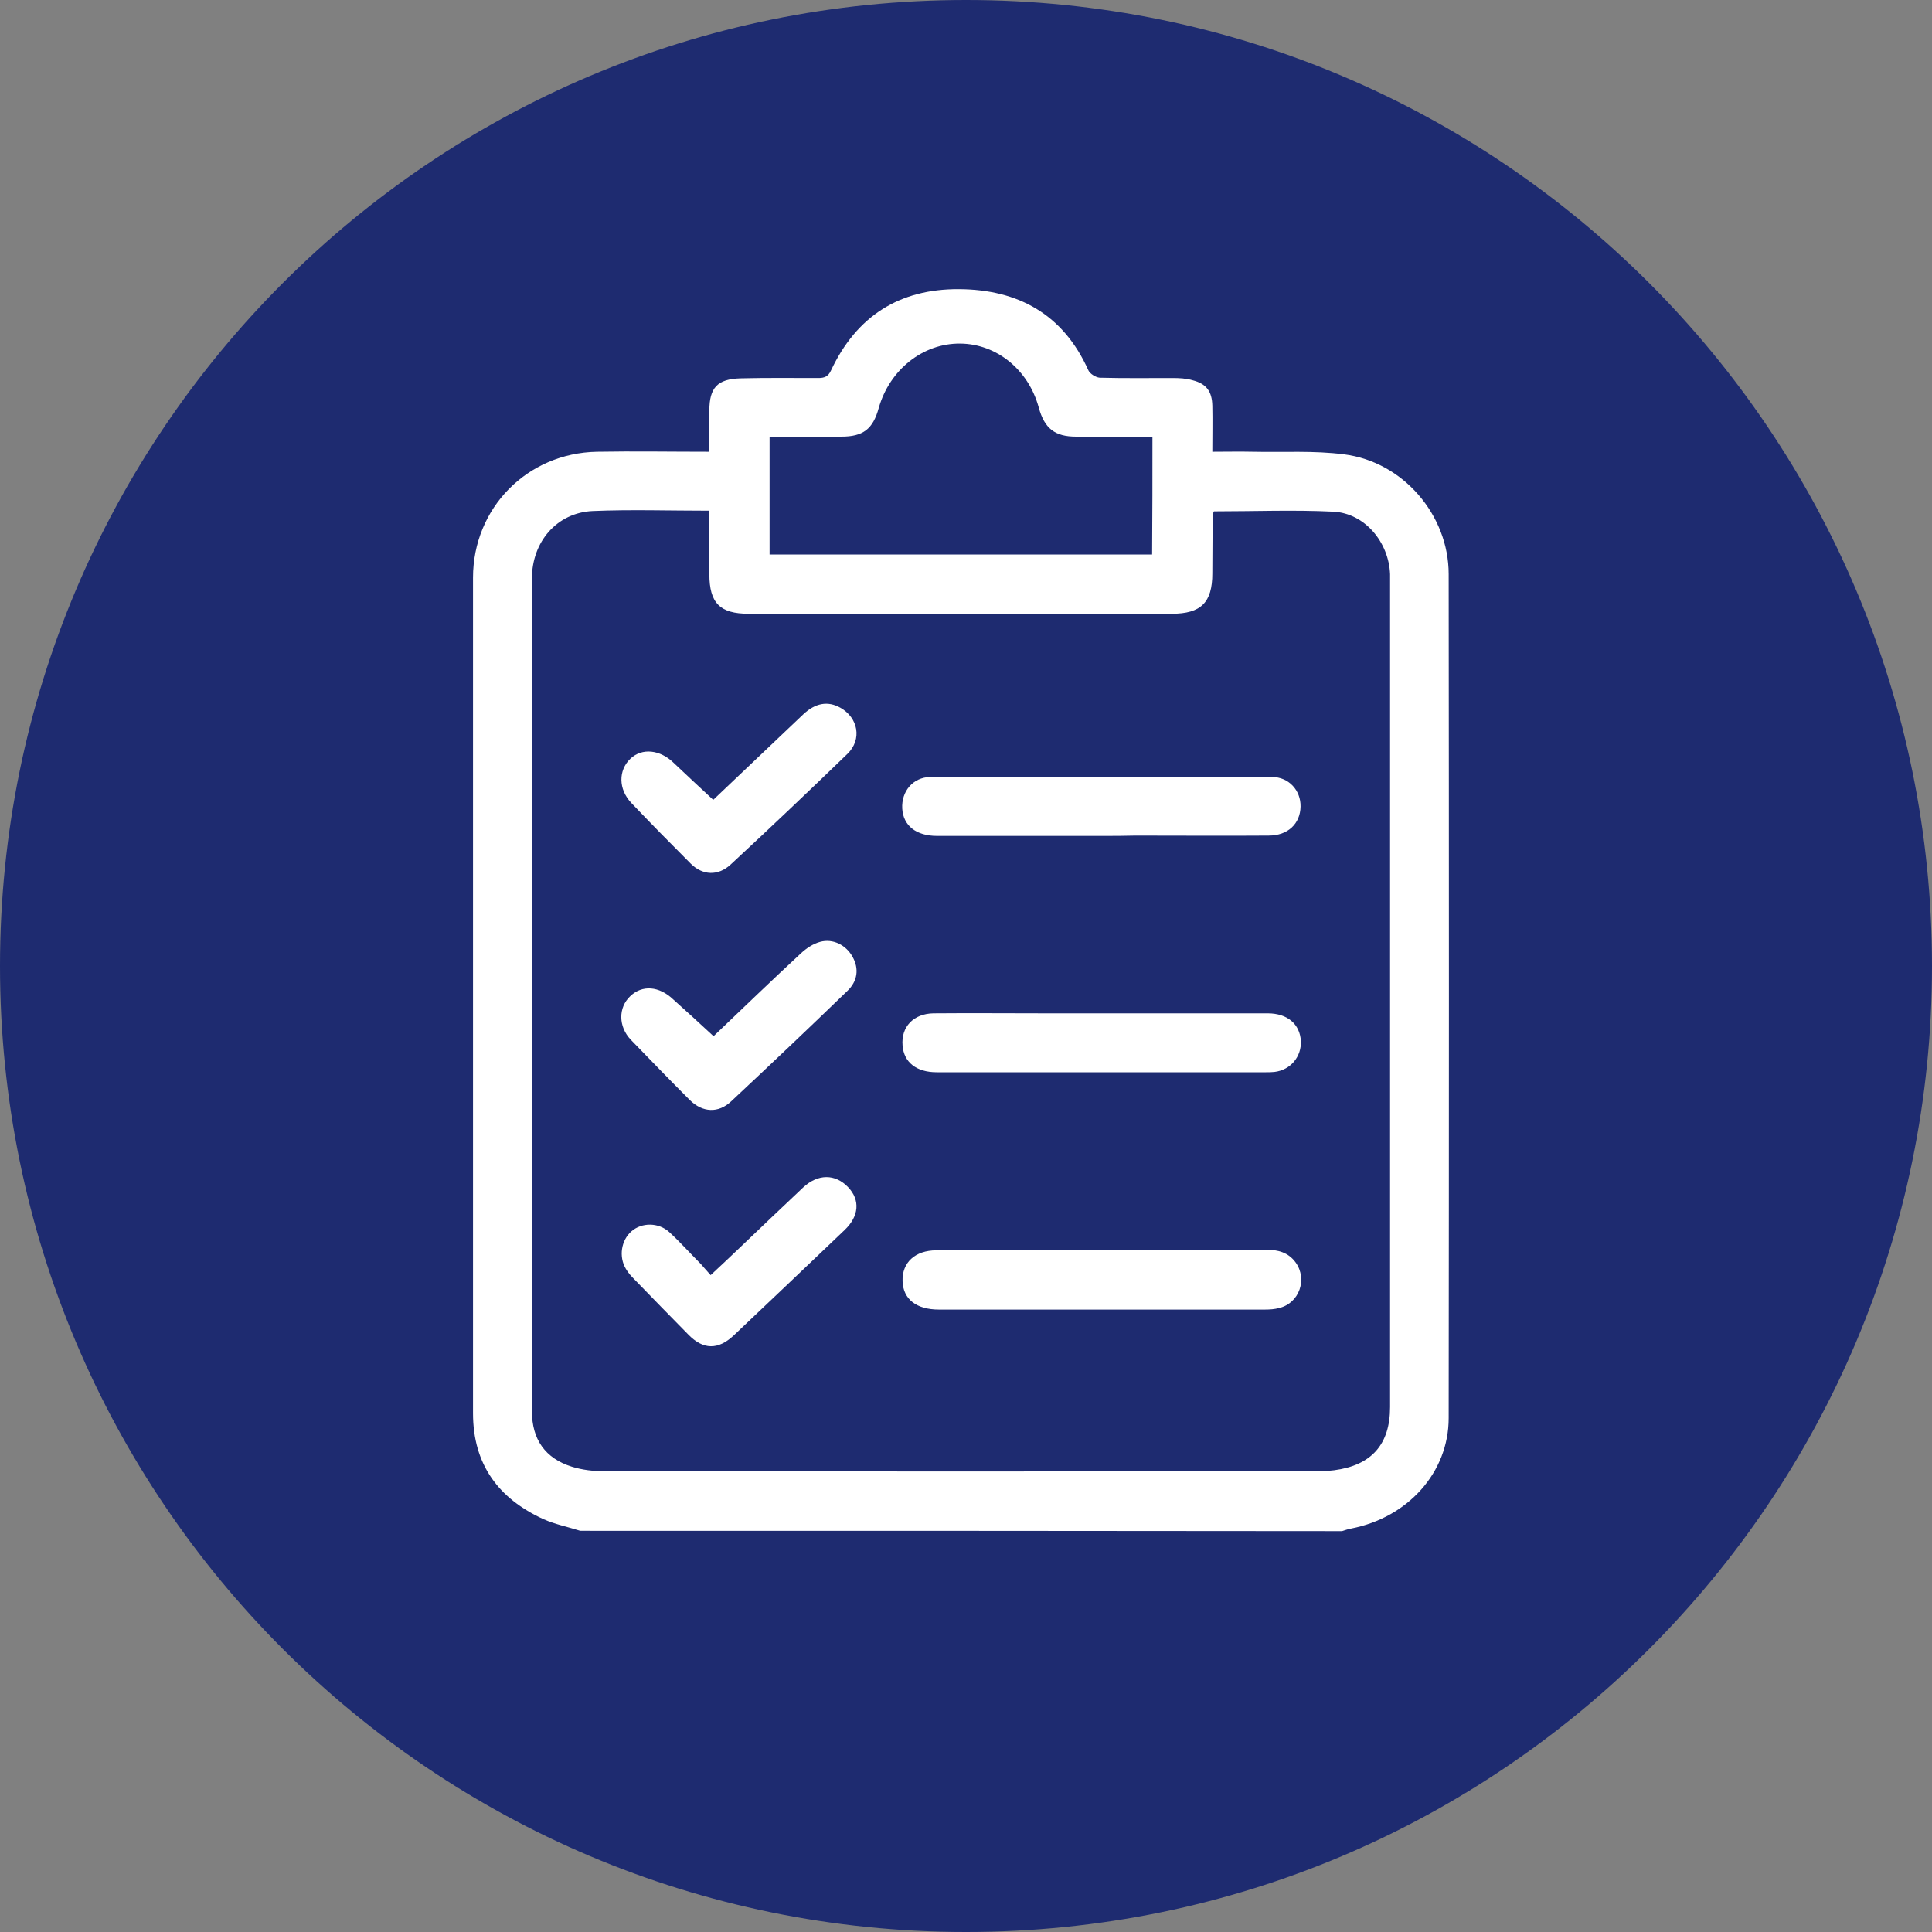
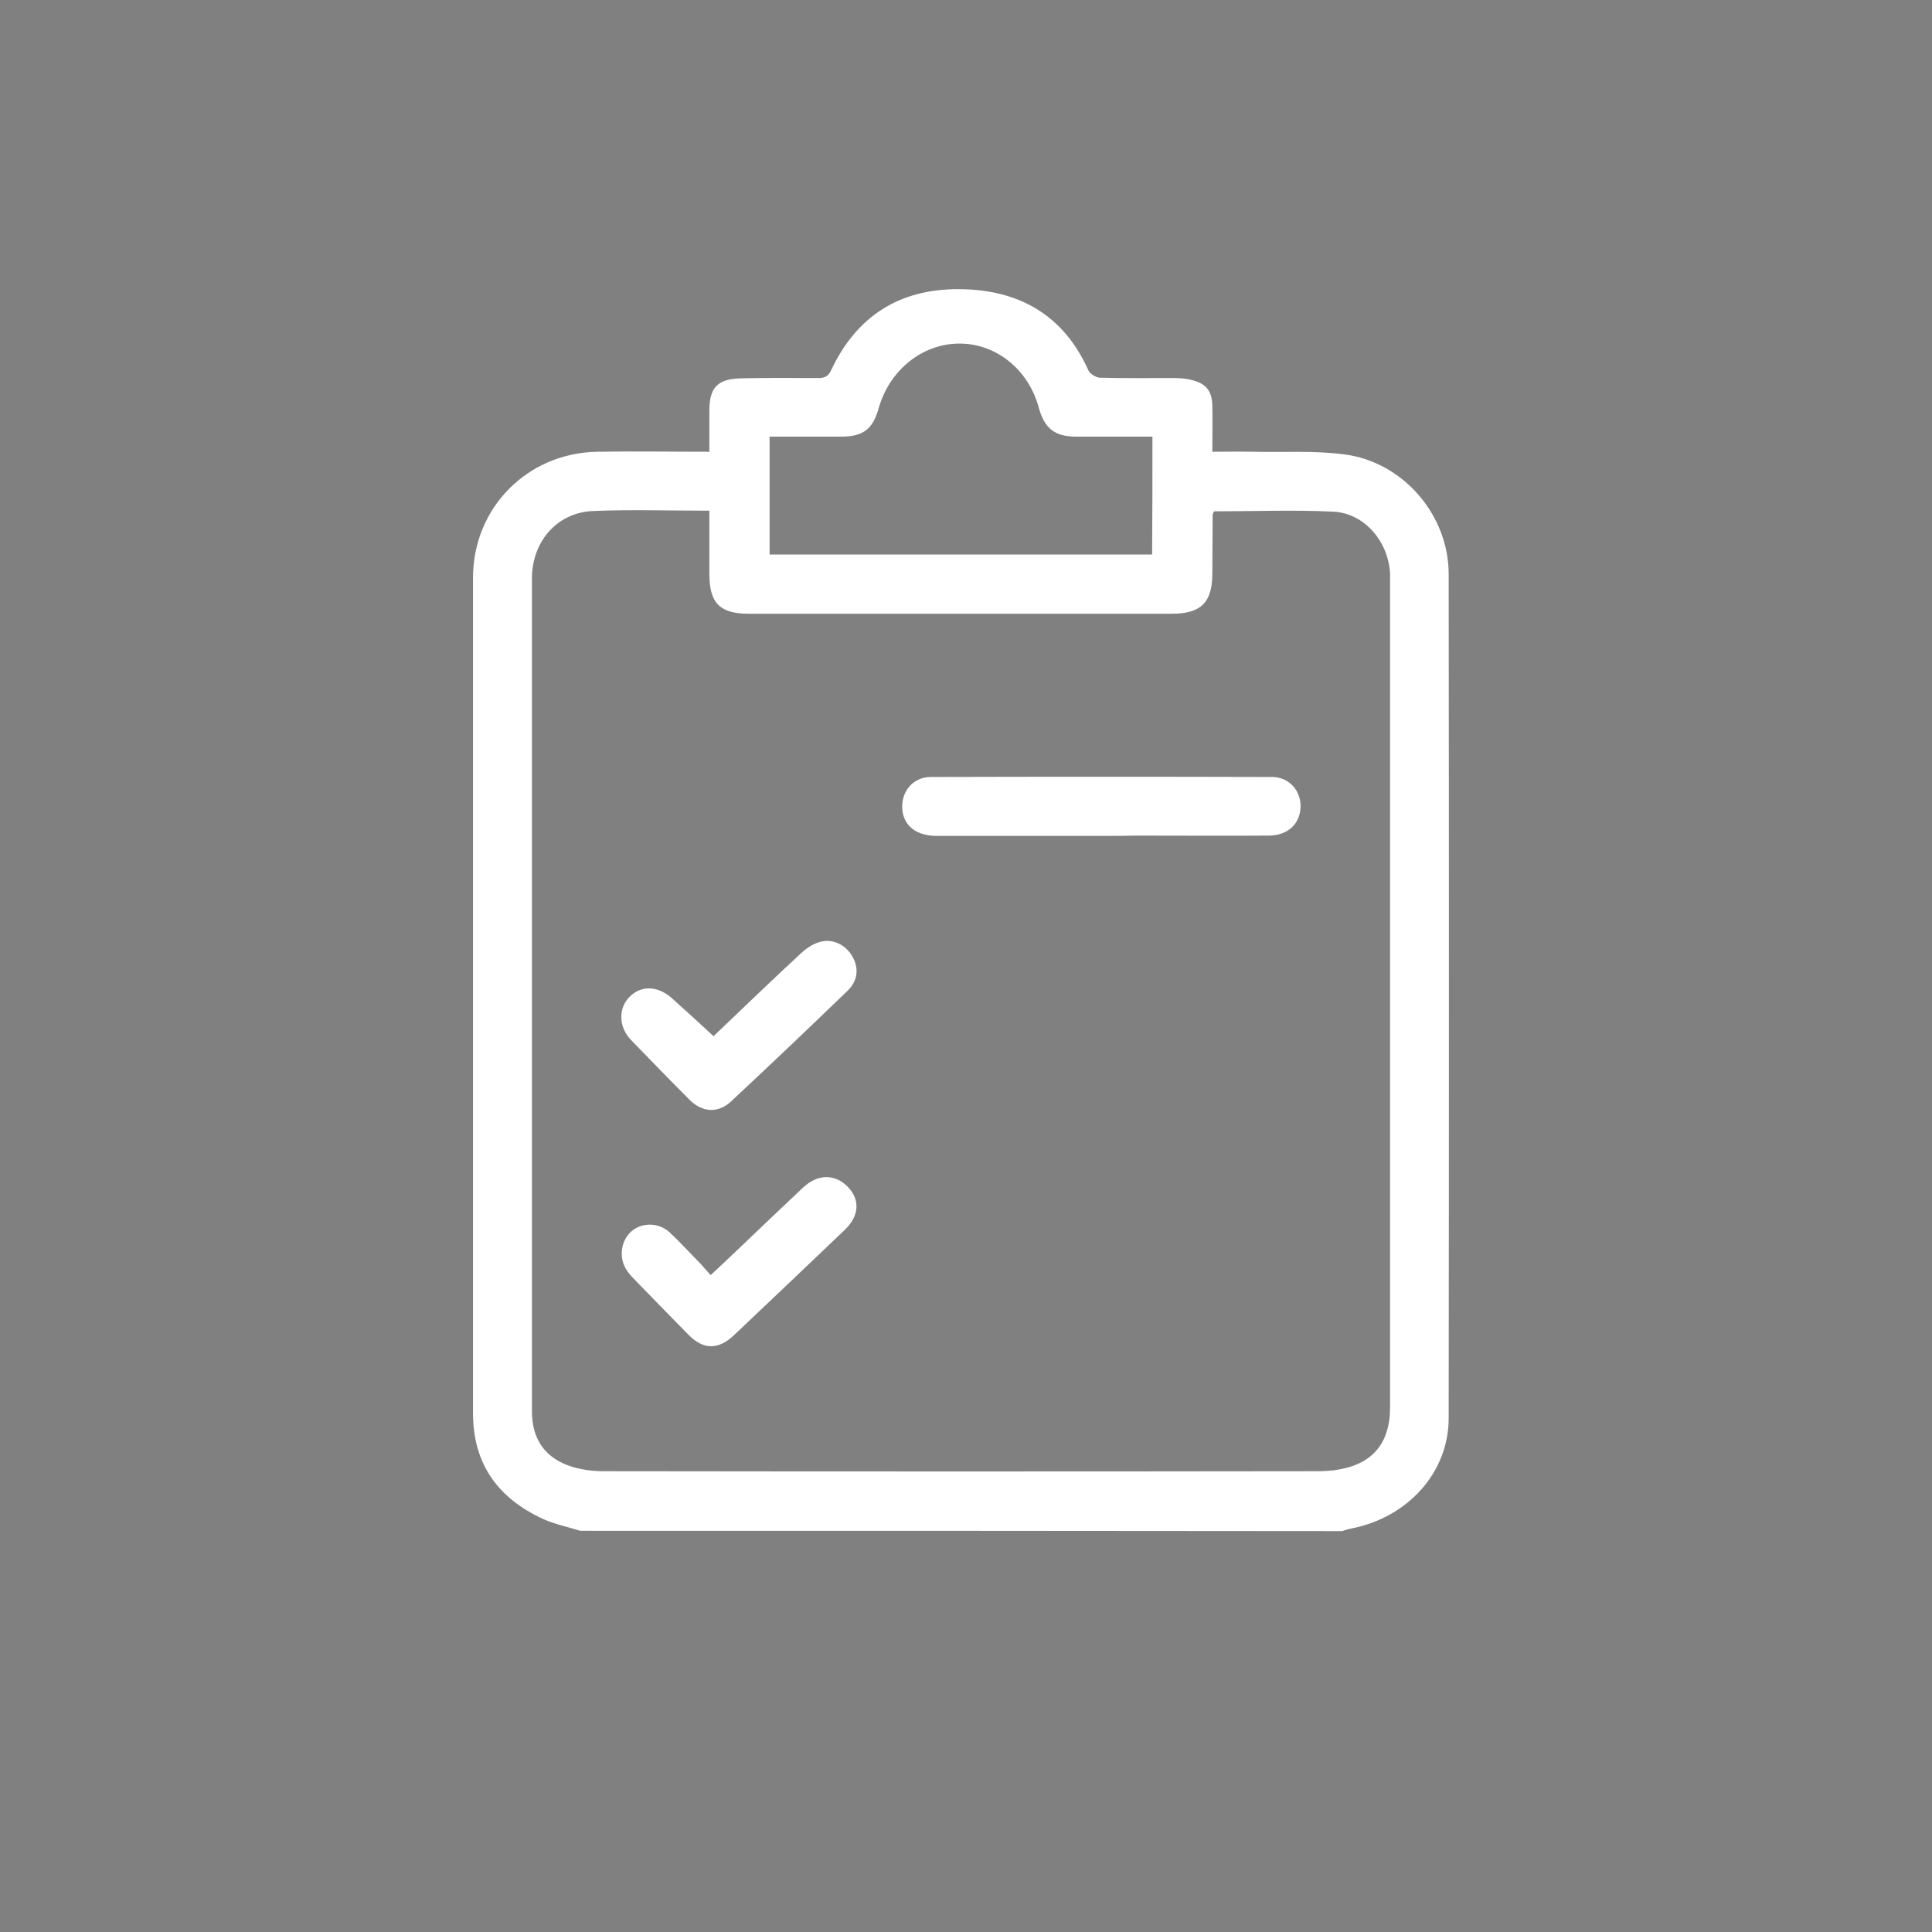
<svg xmlns="http://www.w3.org/2000/svg" width="60" height="60" viewBox="0 0 60 60" fill="none">
  <rect x="0" y="0" width="60" height="60" fill="#808080" stroke="none" />
  <g clip-path="url(#clip0_2_49)">
-     <path d="M30 60C46.569 60 60 46.569 60 30C60 13.431 46.569 0 30 0C13.431 0 0 13.431 0 30C0 46.569 13.431 60 30 60Z" fill="#1E2B70" />
    <path d="M18.02 47.54C17.64 47.42 17.24 47.34 16.88 47.18C15.48 46.54 14.69 45.48 14.69 43.89C14.69 35.24 14.69 26.59 14.69 17.94C14.69 15.78 16.37 14.07 18.54 14.03C19.68 14.01 20.82 14.03 22.03 14.03C22.03 13.59 22.03 13.17 22.03 12.75C22.03 12.04 22.28 11.77 23 11.75C23.8 11.73 24.61 11.74 25.41 11.74C25.6 11.74 25.72 11.7 25.81 11.5C26.6 9.82 27.93 8.97 29.78 8.98C31.62 8.99 33.02 9.76 33.8 11.5C33.85 11.61 34.03 11.72 34.15 11.73C34.9 11.75 35.66 11.74 36.41 11.74C36.62 11.74 36.84 11.75 37.04 11.81C37.47 11.92 37.64 12.16 37.65 12.6C37.66 13.06 37.65 13.52 37.65 14.03C38.09 14.03 38.5 14.02 38.92 14.03C39.86 14.05 40.81 13.99 41.74 14.11C43.57 14.34 44.99 15.99 44.99 17.83C45 26.57 45 35.31 44.99 44.04C44.99 45.73 43.72 47.13 41.96 47.47C41.86 47.49 41.77 47.52 41.68 47.55C33.79 47.54 25.91 47.54 18.02 47.54ZM37.7 15.88C37.68 15.92 37.67 15.95 37.66 15.97C37.66 16.58 37.65 17.2 37.65 17.81C37.65 18.71 37.3 19.06 36.39 19.06C32.01 19.06 27.63 19.06 23.25 19.06C22.36 19.06 22.03 18.73 22.03 17.83C22.03 17.18 22.03 16.53 22.03 15.86C20.79 15.86 19.6 15.82 18.41 15.87C17.29 15.92 16.52 16.83 16.52 17.96C16.52 26.58 16.52 35.21 16.52 43.83C16.52 44.7 16.93 45.29 17.76 45.55C18.08 45.65 18.43 45.69 18.76 45.69C26.14 45.7 33.52 45.7 40.9 45.69C41.08 45.69 41.25 45.68 41.43 45.66C42.59 45.51 43.17 44.86 43.17 43.7C43.17 35.18 43.17 26.65 43.17 18.13C43.17 18.03 43.17 17.93 43.17 17.83C43.13 16.84 42.39 15.94 41.41 15.89C40.18 15.83 38.95 15.88 37.7 15.88ZM35.79 13.56C34.98 13.56 34.2 13.56 33.42 13.56C32.76 13.56 32.44 13.31 32.26 12.66C31.94 11.48 30.95 10.68 29.82 10.67C28.66 10.66 27.63 11.48 27.29 12.67C27.11 13.33 26.8 13.56 26.13 13.56C25.39 13.56 24.66 13.56 23.9 13.56C23.9 14.8 23.9 16 23.9 17.22C27.87 17.22 31.81 17.22 35.78 17.22C35.79 16 35.79 14.8 35.79 13.56Z" fill="white" />
    <path d="M34.22 25.96C32.51 25.96 30.81 25.96 29.1 25.96C28.45 25.96 28.05 25.64 28.02 25.11C27.99 24.58 28.35 24.14 28.89 24.13C32.43 24.12 35.96 24.12 39.5 24.13C40.03 24.13 40.4 24.55 40.39 25.05C40.38 25.58 40 25.95 39.4 25.95C38.02 25.96 36.64 25.95 35.26 25.95C34.92 25.96 34.57 25.96 34.22 25.96Z" fill="white" />
-     <path d="M34.23 38.81C35.92 38.81 37.62 38.81 39.31 38.81C39.68 38.81 40.01 38.89 40.24 39.21C40.61 39.73 40.35 40.47 39.73 40.62C39.59 40.66 39.43 40.67 39.28 40.67C35.91 40.67 32.53 40.67 29.16 40.67C28.46 40.67 28.05 40.35 28.03 39.79C28.01 39.21 28.42 38.83 29.08 38.83C30.79 38.81 32.51 38.81 34.23 38.81Z" fill="white" />
-     <path d="M34.22 31.47C35.94 31.47 37.66 31.47 39.37 31.47C39.99 31.47 40.37 31.81 40.4 32.33C40.42 32.82 40.08 33.23 39.58 33.29C39.49 33.3 39.4 33.3 39.32 33.3C35.91 33.3 32.5 33.3 29.09 33.3C28.46 33.3 28.07 32.99 28.03 32.47C27.98 31.89 28.37 31.48 28.99 31.47C30.13 31.46 31.27 31.47 32.41 31.47C33.02 31.47 33.62 31.47 34.22 31.47Z" fill="white" />
    <path d="M22.16 32.18C23.03 31.35 23.94 30.47 24.87 29.61C25.04 29.45 25.25 29.31 25.47 29.25C25.87 29.14 26.28 29.35 26.48 29.72C26.68 30.08 26.64 30.47 26.31 30.78C25.12 31.93 23.92 33.07 22.71 34.2C22.31 34.58 21.82 34.55 21.43 34.17C20.81 33.55 20.2 32.92 19.59 32.29C19.2 31.88 19.2 31.29 19.57 30.94C19.94 30.58 20.47 30.62 20.91 31.04C21.31 31.4 21.72 31.77 22.16 32.18Z" fill="white" />
-     <path d="M22.15 24.84C23.07 23.97 24 23.08 24.94 22.19C25.32 21.83 25.71 21.76 26.1 21.98C26.65 22.29 26.78 22.96 26.32 23.41C25.12 24.57 23.91 25.72 22.69 26.85C22.3 27.21 21.82 27.19 21.45 26.82C20.83 26.2 20.21 25.57 19.61 24.94C19.2 24.51 19.2 23.92 19.58 23.56C19.94 23.22 20.5 23.28 20.92 23.69C21.32 24.07 21.72 24.44 22.15 24.84Z" fill="white" />
    <path d="M22.07 39.6C22.38 39.31 22.65 39.06 22.92 38.8C23.59 38.16 24.26 37.52 24.94 36.88C25.4 36.45 25.94 36.45 26.34 36.87C26.72 37.27 26.68 37.77 26.23 38.2C25.09 39.29 23.94 40.38 22.79 41.47C22.3 41.93 21.84 41.92 21.38 41.45C20.82 40.88 20.25 40.3 19.7 39.73C19.6 39.63 19.51 39.53 19.44 39.41C19.21 39.03 19.29 38.52 19.61 38.24C19.93 37.96 20.45 37.96 20.78 38.26C21.12 38.57 21.43 38.92 21.76 39.25C21.86 39.36 21.95 39.47 22.07 39.6Z" fill="white" />
  </g>
  <defs>
    <clipPath id="clip0_2_49">
      <rect width="60" height="60" fill="white" />
    </clipPath>
  </defs>
</svg>